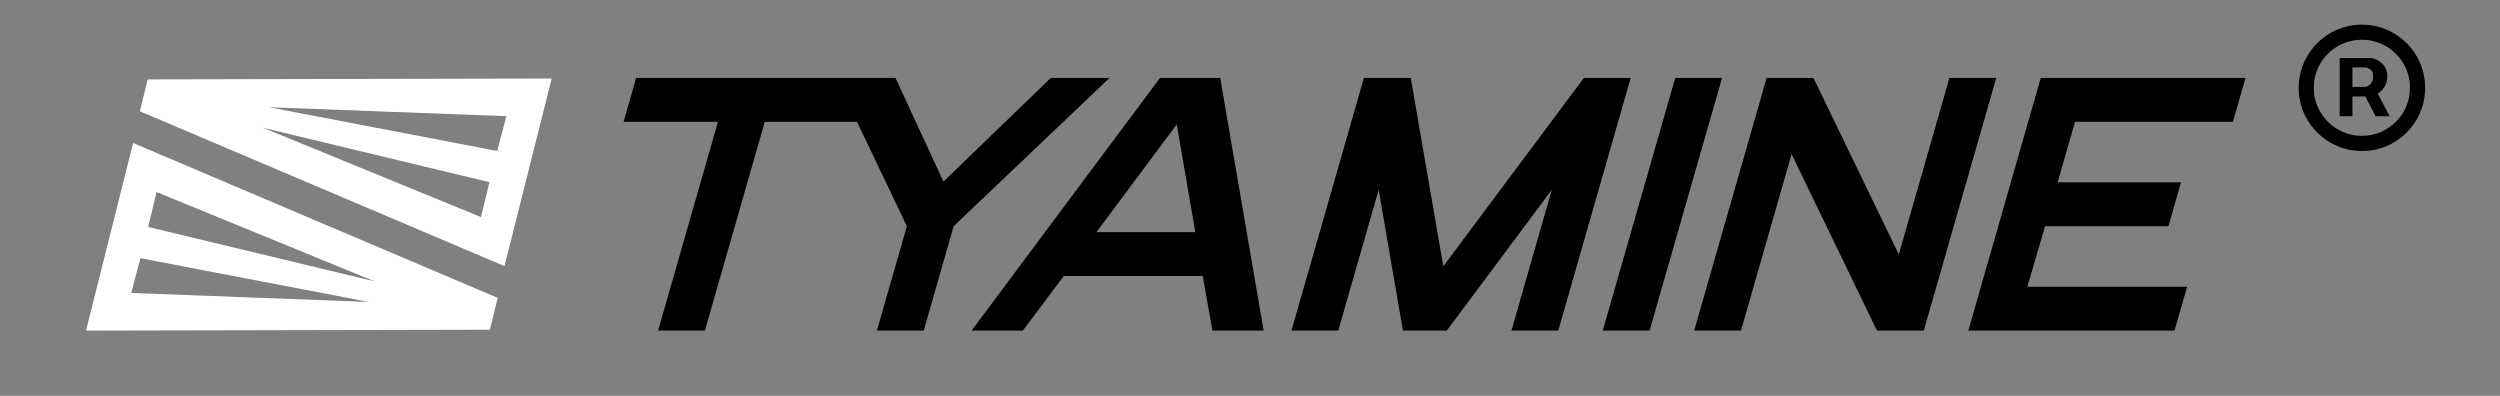
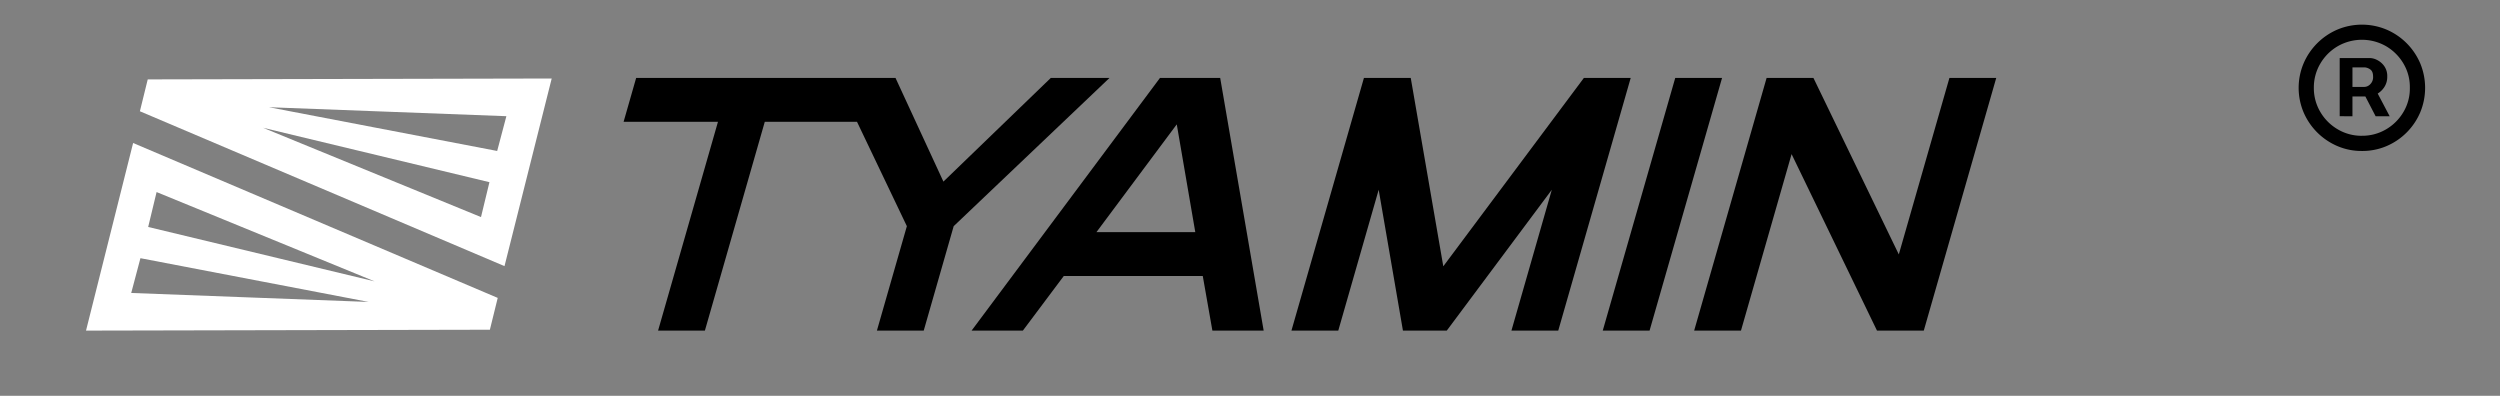
<svg xmlns="http://www.w3.org/2000/svg" id="Layer_1" data-name="Layer 1" viewBox="0 0 1424.14 225.47">
  <rect x="0" y="0" width="1424.14" height="225.47" fill="#808080" stroke="none" />
  <defs>
    <style>.cls-1{fill:#fff;}</style>
  </defs>
  <polygon points="598.6 44.39 537.42 103.45 510.13 44.39 496.59 44.39 476.25 44.39 362.39 44.39 355.24 69.37 409 69.37 374.88 188.32 401.55 188.32 435.67 69.37 488.19 69.37 516.6 128.84 499.54 188.32 526.21 188.32 543.27 128.84 632.04 44.39 598.6 44.39" />
  <path d="M660.79,44.39,553.48,188.32h29.21L606,157.21h79.16l5.48,31.11h29.21L695.09,44.39ZM624.6,132.23l45.75-61.39,10.55,61.39Z" />
  <polygon points="902.27 44.39 822.18 151.7 803.64 44.39 776.97 44.39 735.68 188.32 762.36 188.32 785.37 108.1 799.19 188.32 824.17 188.32 884 108.1 861 188.32 887.67 188.32 928.94 44.39 902.27 44.39" />
  <polygon points="954.31 44.39 913.02 188.32 939.69 188.32 980.98 44.39 954.31 44.39" />
  <polygon points="1110.5 44.39 1081.67 144.93 1033.03 44.39 1006.36 44.39 965.09 188.32 991.76 188.32 1020.59 87.78 1069.23 188.32 1095.9 188.32 1137.17 44.39 1110.5 44.39" />
-   <polygon points="1272.01 69.37 1279.16 44.39 1162.53 44.39 1121.27 188.32 1238.74 188.32 1245.9 163.34 1154.89 163.34 1164.99 128.84 1235.27 128.84 1242.42 103.87 1172.15 103.87 1182.05 69.37 1272.01 69.37" />
-   <path class="cls-1" d="M279.06,187.84l4.47-18.14L75.83,81.46,49,188.33l230.12-.5ZM89.23,109.42l124.18,50.87-129-31,4.8-19.91ZM80,147.08,210,172,74.75,166.89,80,147.08Z" />
+   <path class="cls-1" d="M279.06,187.84l4.47-18.14L75.83,81.46,49,188.33l230.12-.5ZM89.23,109.42l124.18,50.87-129-31,4.8-19.91M80,147.08,210,172,74.75,166.89,80,147.08Z" />
  <path class="cls-1" d="M84.16,45.23,79.69,63.38l207.7,88.22L314.28,44.72l-230.13.51ZM274,123.66,149.81,72.78l129,31L274,123.67ZM283.21,86l-130-24.92,135.25,5.11L283.22,86Z" />
  <path d="M1345.44,86a34.78,34.78,0,0,1-14-2.82A36.55,36.55,0,0,1,1312.26,64a35.91,35.91,0,0,1,0-27.9,36.62,36.62,0,0,1,19.23-19.24,36.18,36.18,0,0,1,28,0,36.4,36.4,0,0,1,19.21,19.24,36.39,36.39,0,0,1,0,27.9,36.33,36.33,0,0,1-19.21,19.23A34.93,34.93,0,0,1,1345.44,86Zm0-8.66a26.7,26.7,0,0,0,13.83-3.68,27.68,27.68,0,0,0,9.89-9.9A26,26,0,0,0,1372.78,50a26,26,0,0,0-3.62-13.76,27.68,27.68,0,0,0-9.89-9.9,27.7,27.7,0,0,0-27.59,0,27.63,27.63,0,0,0-9.9,9.9A26.53,26.53,0,0,0,1318.1,50a26.53,26.53,0,0,0,3.68,13.76,27.63,27.63,0,0,0,9.9,9.9A26.53,26.53,0,0,0,1345.44,77.35Zm-12.62-11.13V33.06h16.83a9.64,9.64,0,0,1,4.42,1.08,11,11,0,0,1,4.11,3.5,9.7,9.7,0,0,1,1.73,5.94,10.53,10.53,0,0,1-1.79,6.21,12.05,12.05,0,0,1-4.27,3.87,10.2,10.2,0,0,1-4.7,1.3H1337V49.51h9.9a4.75,4.75,0,0,0,3.21-1.42,5.59,5.59,0,0,0,1.73-4.51c0-2-.58-3.4-1.76-4.12a6.12,6.12,0,0,0-3.06-1.08h-6.93V66.22ZM1353,50.5l8.29,15.72h-8l-8.16-15.72Z" />
</svg>